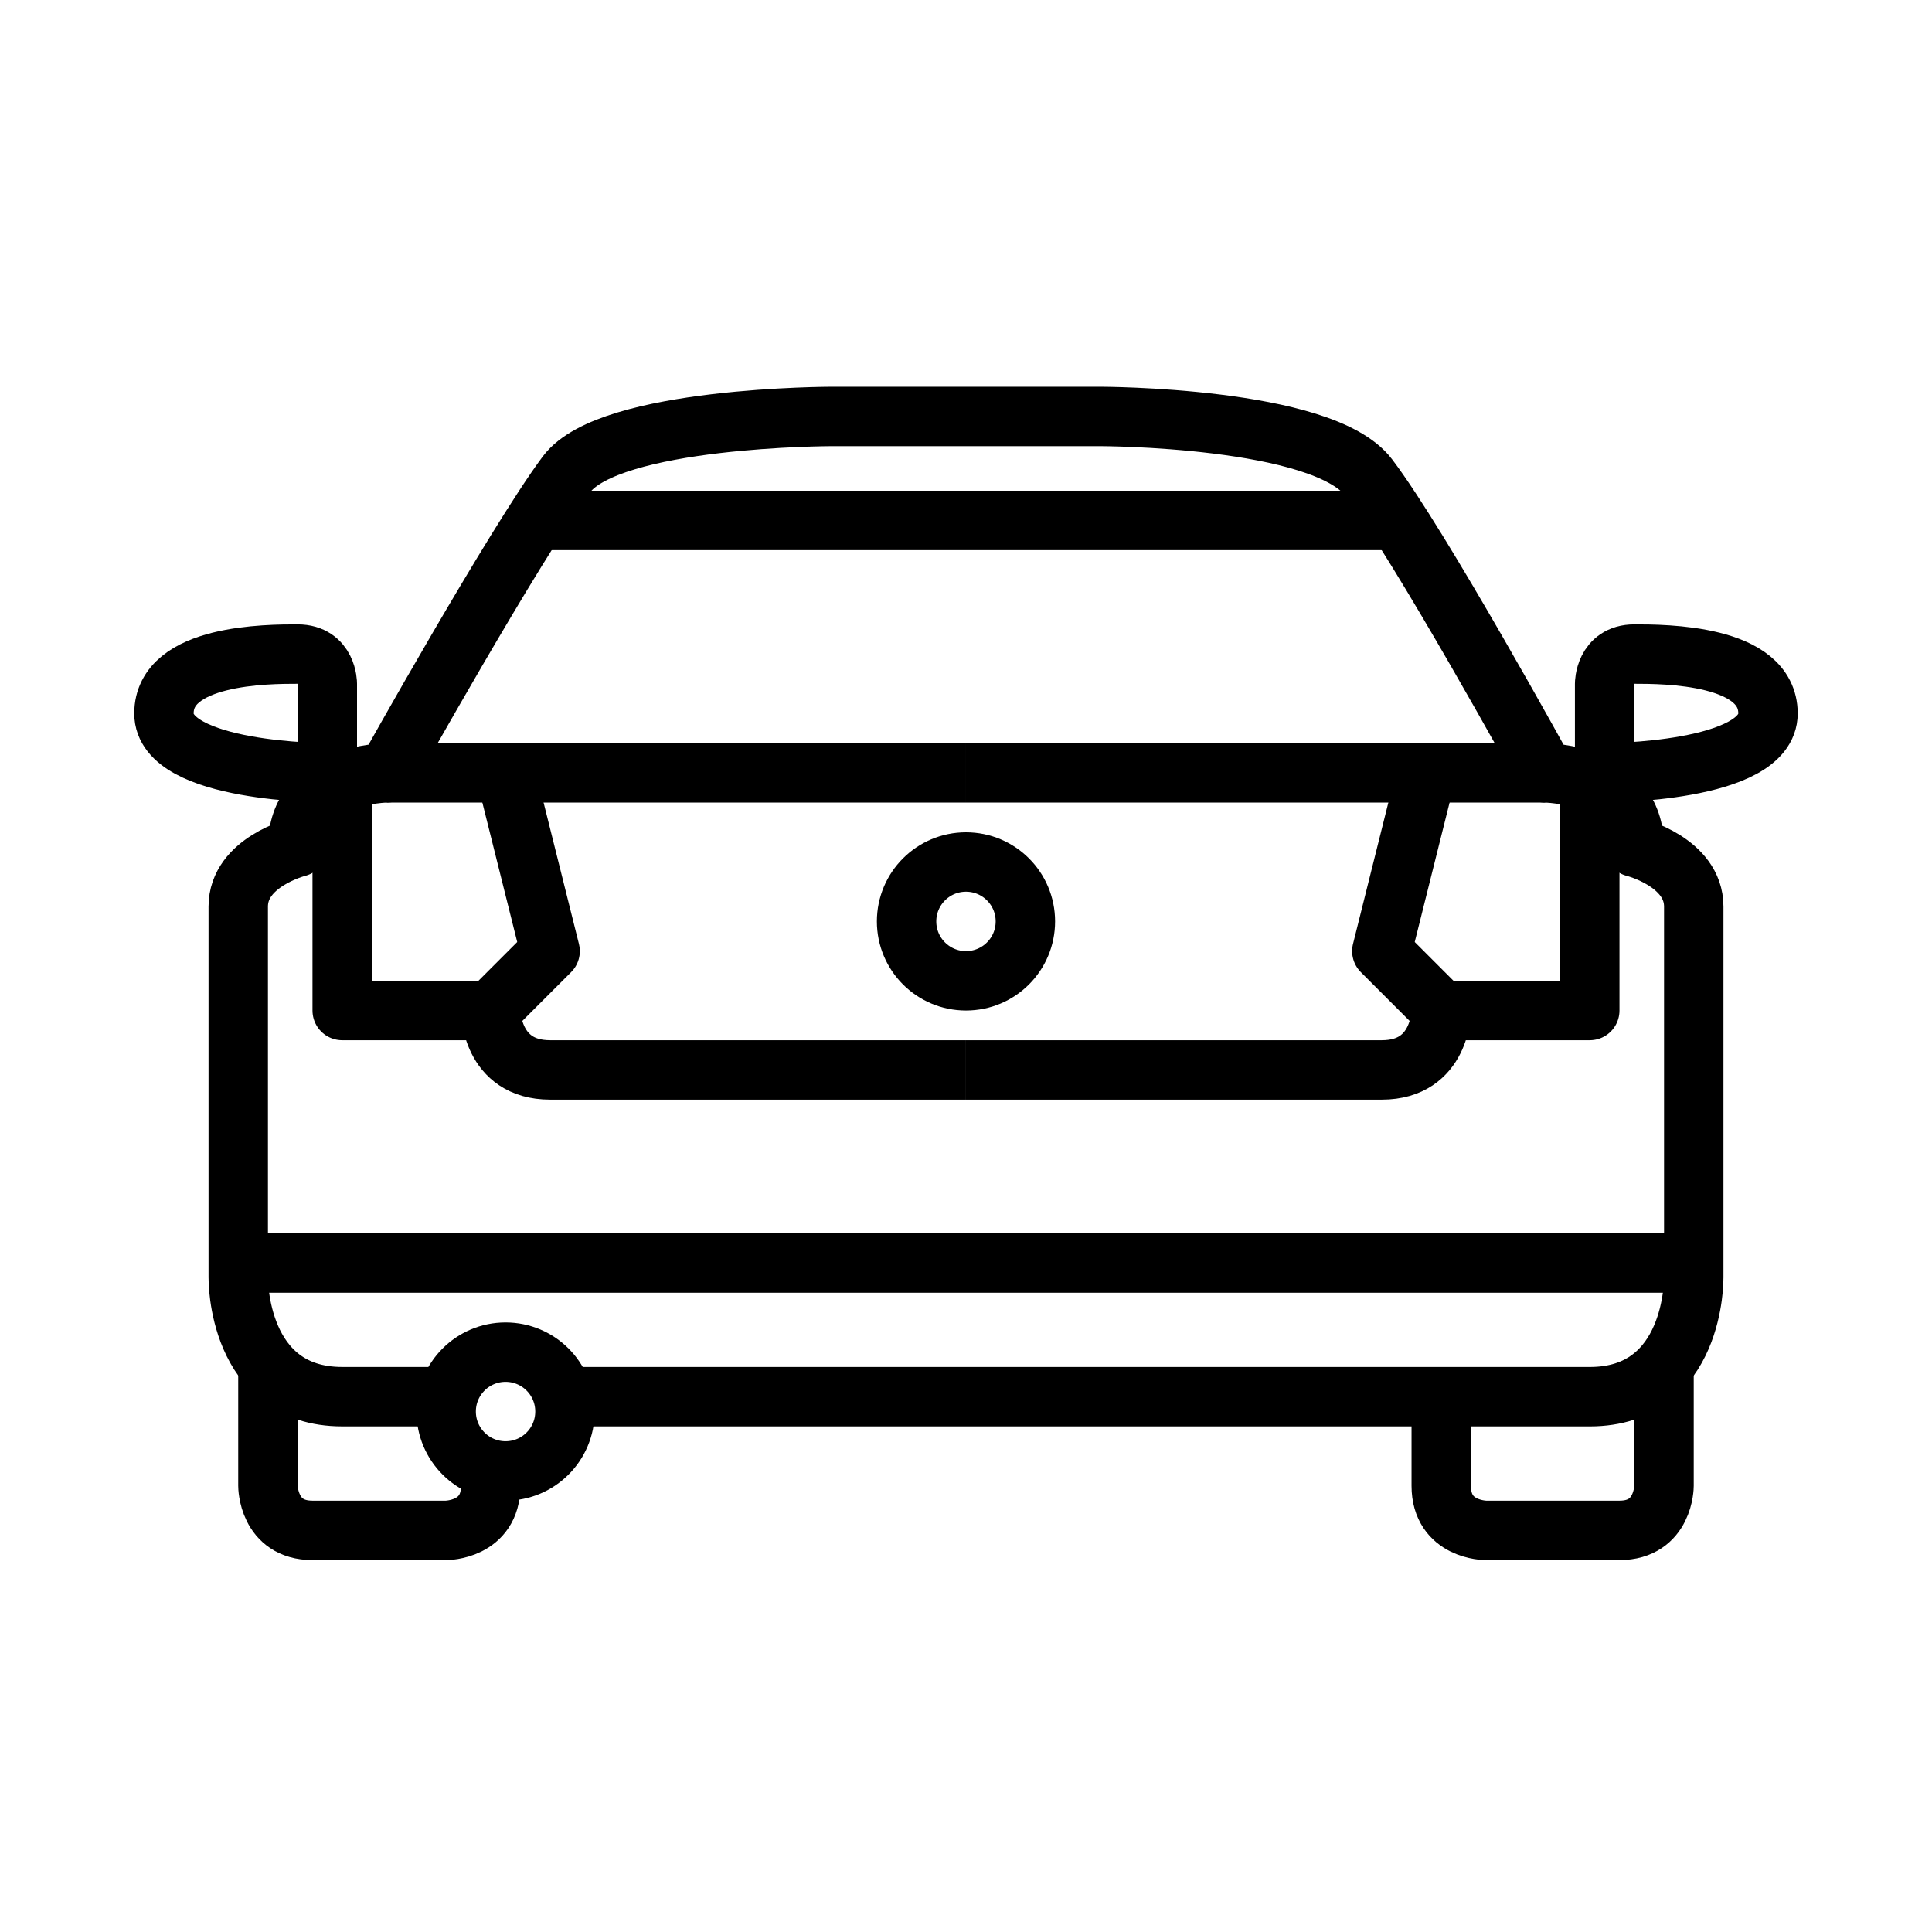
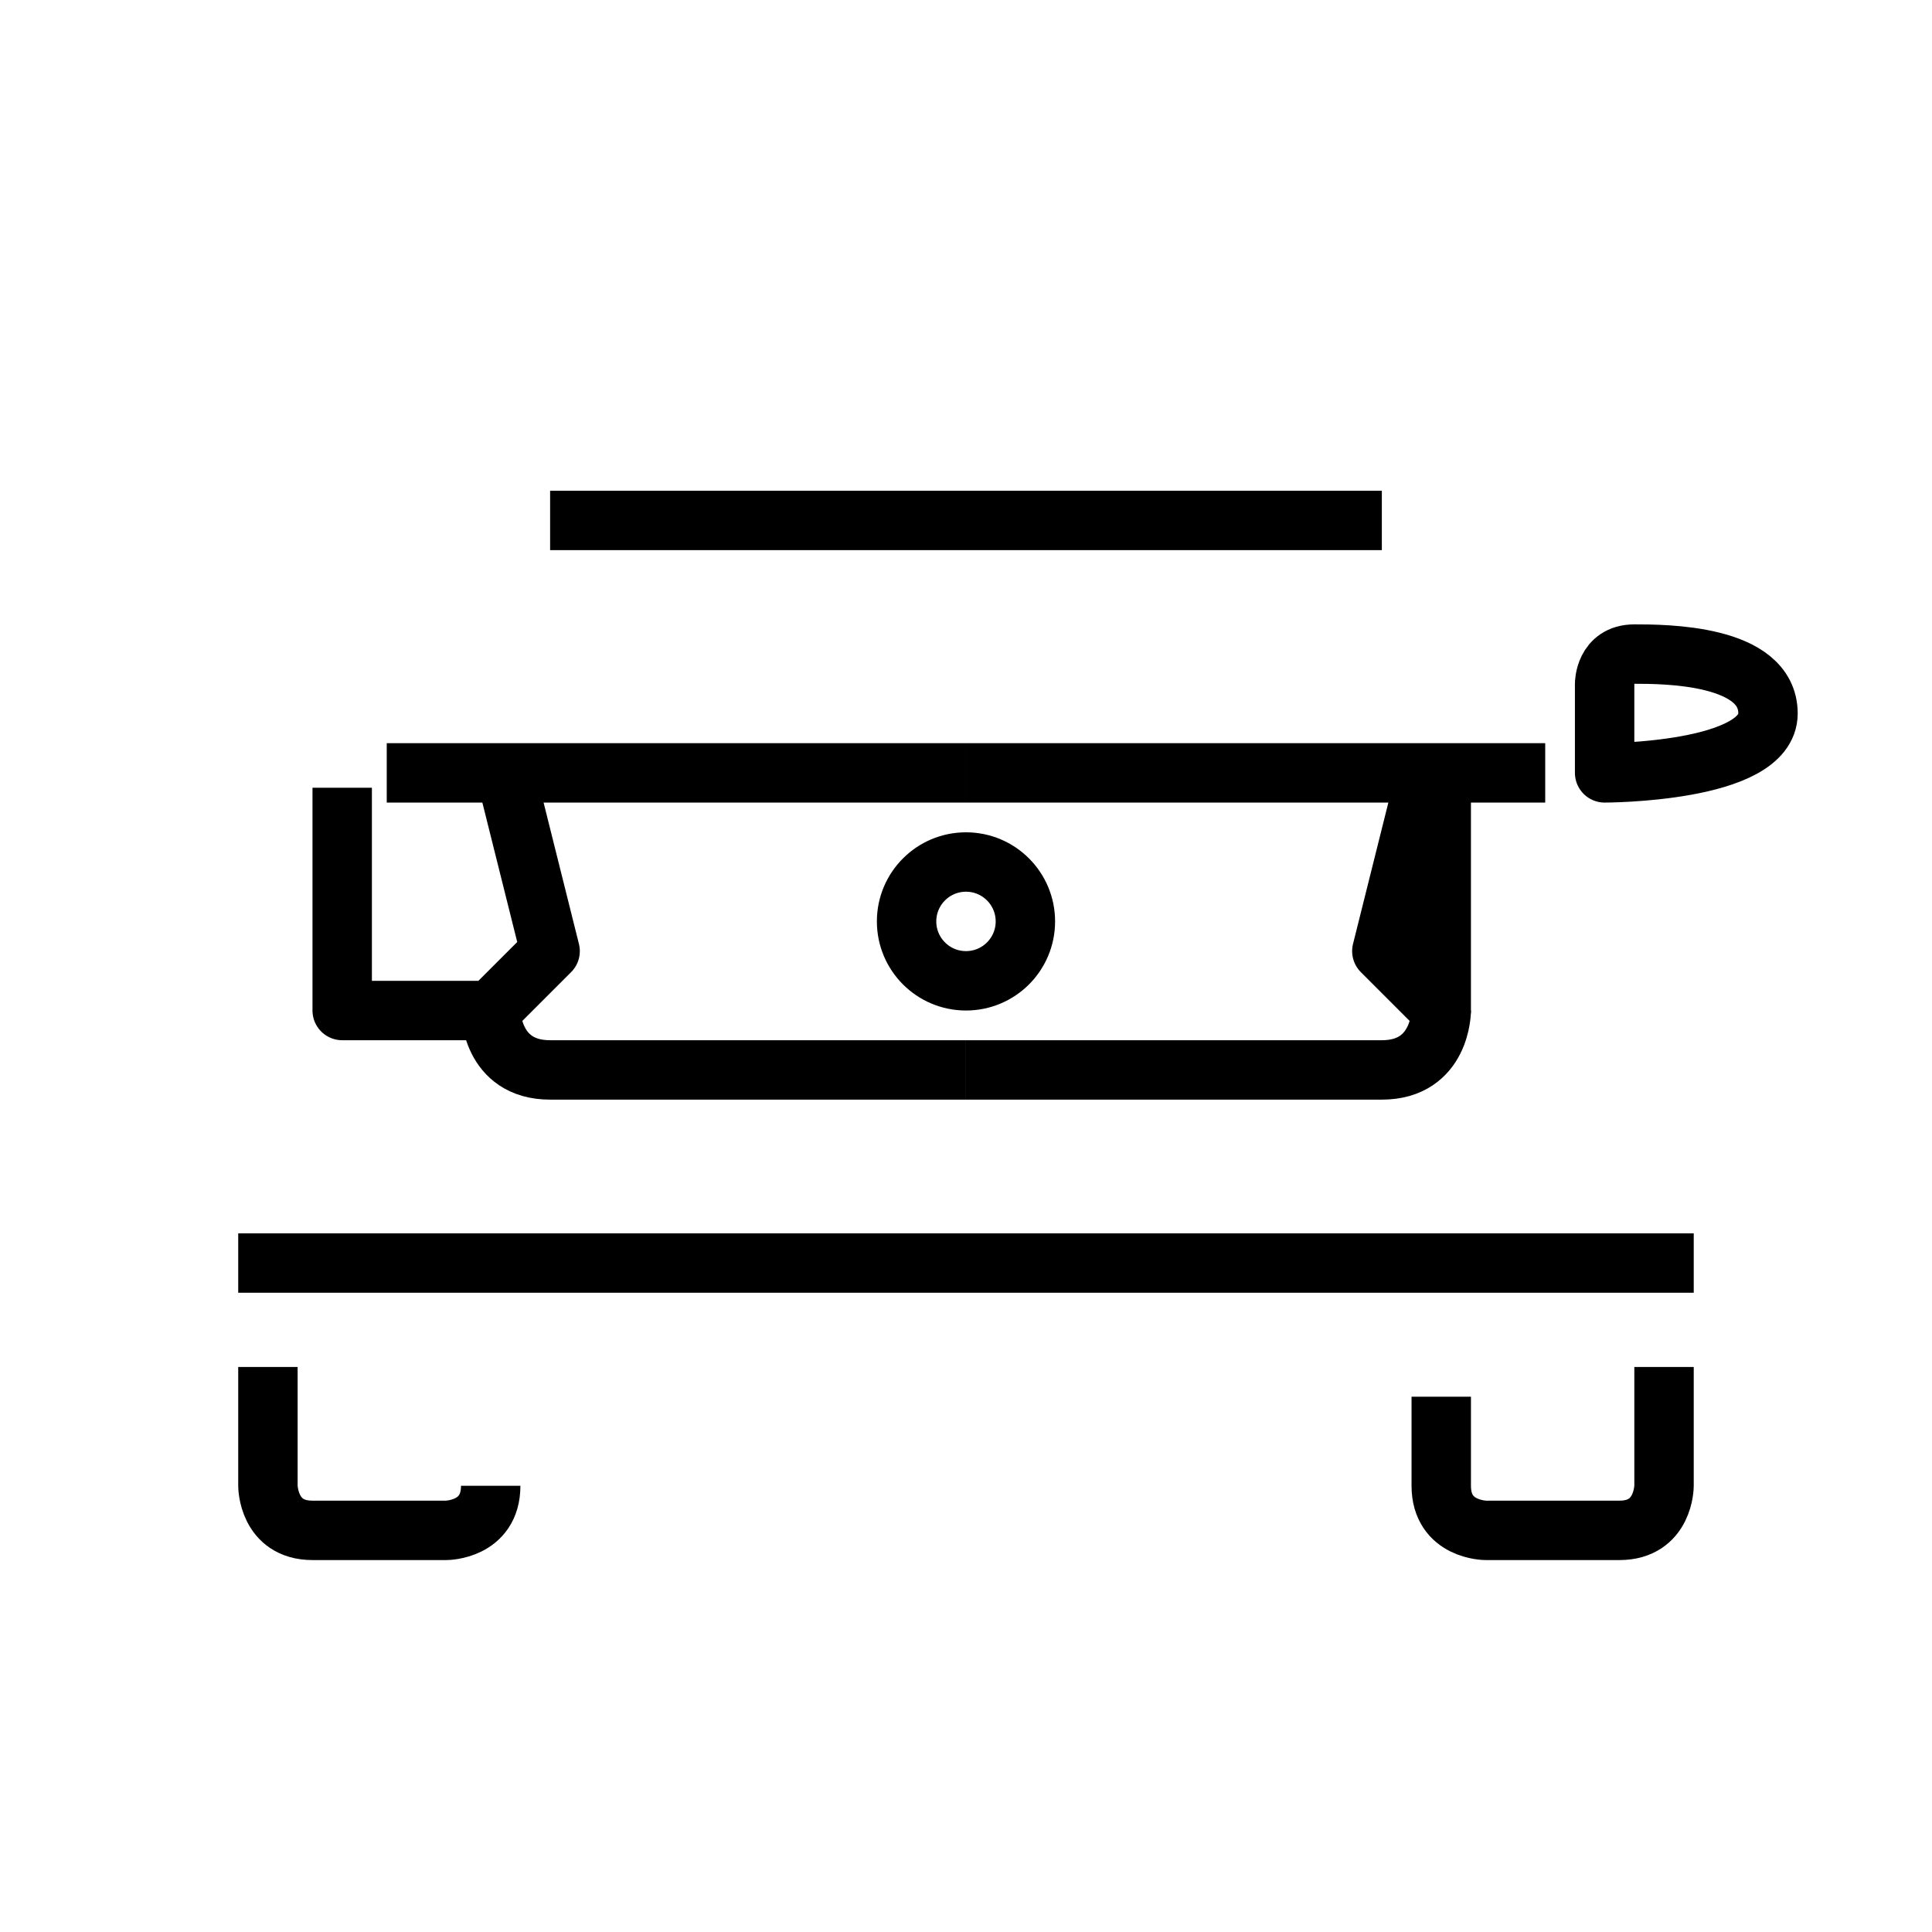
<svg xmlns="http://www.w3.org/2000/svg" width="800px" height="800px" version="1.1" viewBox="144 144 512 512">
  <g fill="none" stroke="#000000" stroke-linejoin="round" stroke-miterlimit="10" stroke-width="4">
    <path transform="matrix(3.936 0 0 3.936 148.09 148.09)" d="m25 51h39.001" />
-     <path transform="matrix(3.936 0 0 3.936 148.09 148.09)" d="m21 45s0-2-2-2c-2 0-9 0-9 3.999 0 3.999 11 3.999 11 3.999z" />
    <path transform="matrix(3.936 0 0 3.936 148.09 148.09)" d="m17 91v8s0 3 3 3h9s3 0 3-3" />
    <path transform="matrix(3.936 0 0 3.936 148.09 148.09)" d="m103 51h-39" />
    <path transform="matrix(3.936 0 0 3.936 148.09 148.09)" d="m107 45s0-2 2-2c2 0 9 0 9 3.999 0 3.999-11 3.999-11 3.999z" />
    <path transform="matrix(3.936 0 0 3.936 148.09 148.09)" d="m111 91v8s0 3-3 3h-9s-3 0-3-3v-6" />
-     <path transform="matrix(3.936 0 0 3.936 148.09 148.09)" d="m37.2 93h68.801c7.1 0 7-8 7-8v-25c0-3-3.999-3.999-3.999-3.999 0-5-6-5-6-5s-8.4-15.3-11.9-19.9c-3.1-4.101-18.1-4.101-18.1-4.101h-18s-15 0-17.9 3.9c-3.5 4.699-12.101 20.1-12.101 20.1s-6 0-6 5c0 0-3.999 1-3.999 3.999v25s-0.1 8 7 8h6.8" />
    <path transform="matrix(3.936 0 0 3.936 148.09 148.09)" d="m68 61c0 2.209-1.79 3.999-3.999 3.999s-4-1.79-4-3.999c0-2.209 1.791-4 4-4s3.999 1.791 3.999 4" />
    <path transform="matrix(3.936 0 0 3.936 148.09 148.09)" d="m15 84h98" />
    <path transform="matrix(3.936 0 0 3.936 148.09 148.09)" d="m33 51 3 12-3.999 3.999h-10v-15" />
    <path transform="matrix(3.936 0 0 3.936 148.09 148.09)" d="m32 67s0 3.999 3.999 3.999h28" />
-     <path transform="matrix(3.936 0 0 3.936 148.09 148.09)" d="m95 51-3 12 3.999 3.999h10.001v-15" />
+     <path transform="matrix(3.936 0 0 3.936 148.09 148.09)" d="m95 51-3 12 3.999 3.999v-15" />
    <path transform="matrix(3.936 0 0 3.936 148.09 148.09)" d="m96 67s0 3.999-3.999 3.999h-28" />
    <path transform="matrix(3.936 0 0 3.936 148.09 148.09)" d="m36 34h56" />
-     <path transform="matrix(3.936 0 0 3.936 148.09 148.09)" d="m37 94c0 2.209-1.791 4-4 4-2.209 0-3.999-1.791-3.999-4s1.79-3.999 3.999-3.999c2.209 0 4 1.79 4 3.999" />
  </g>
</svg>